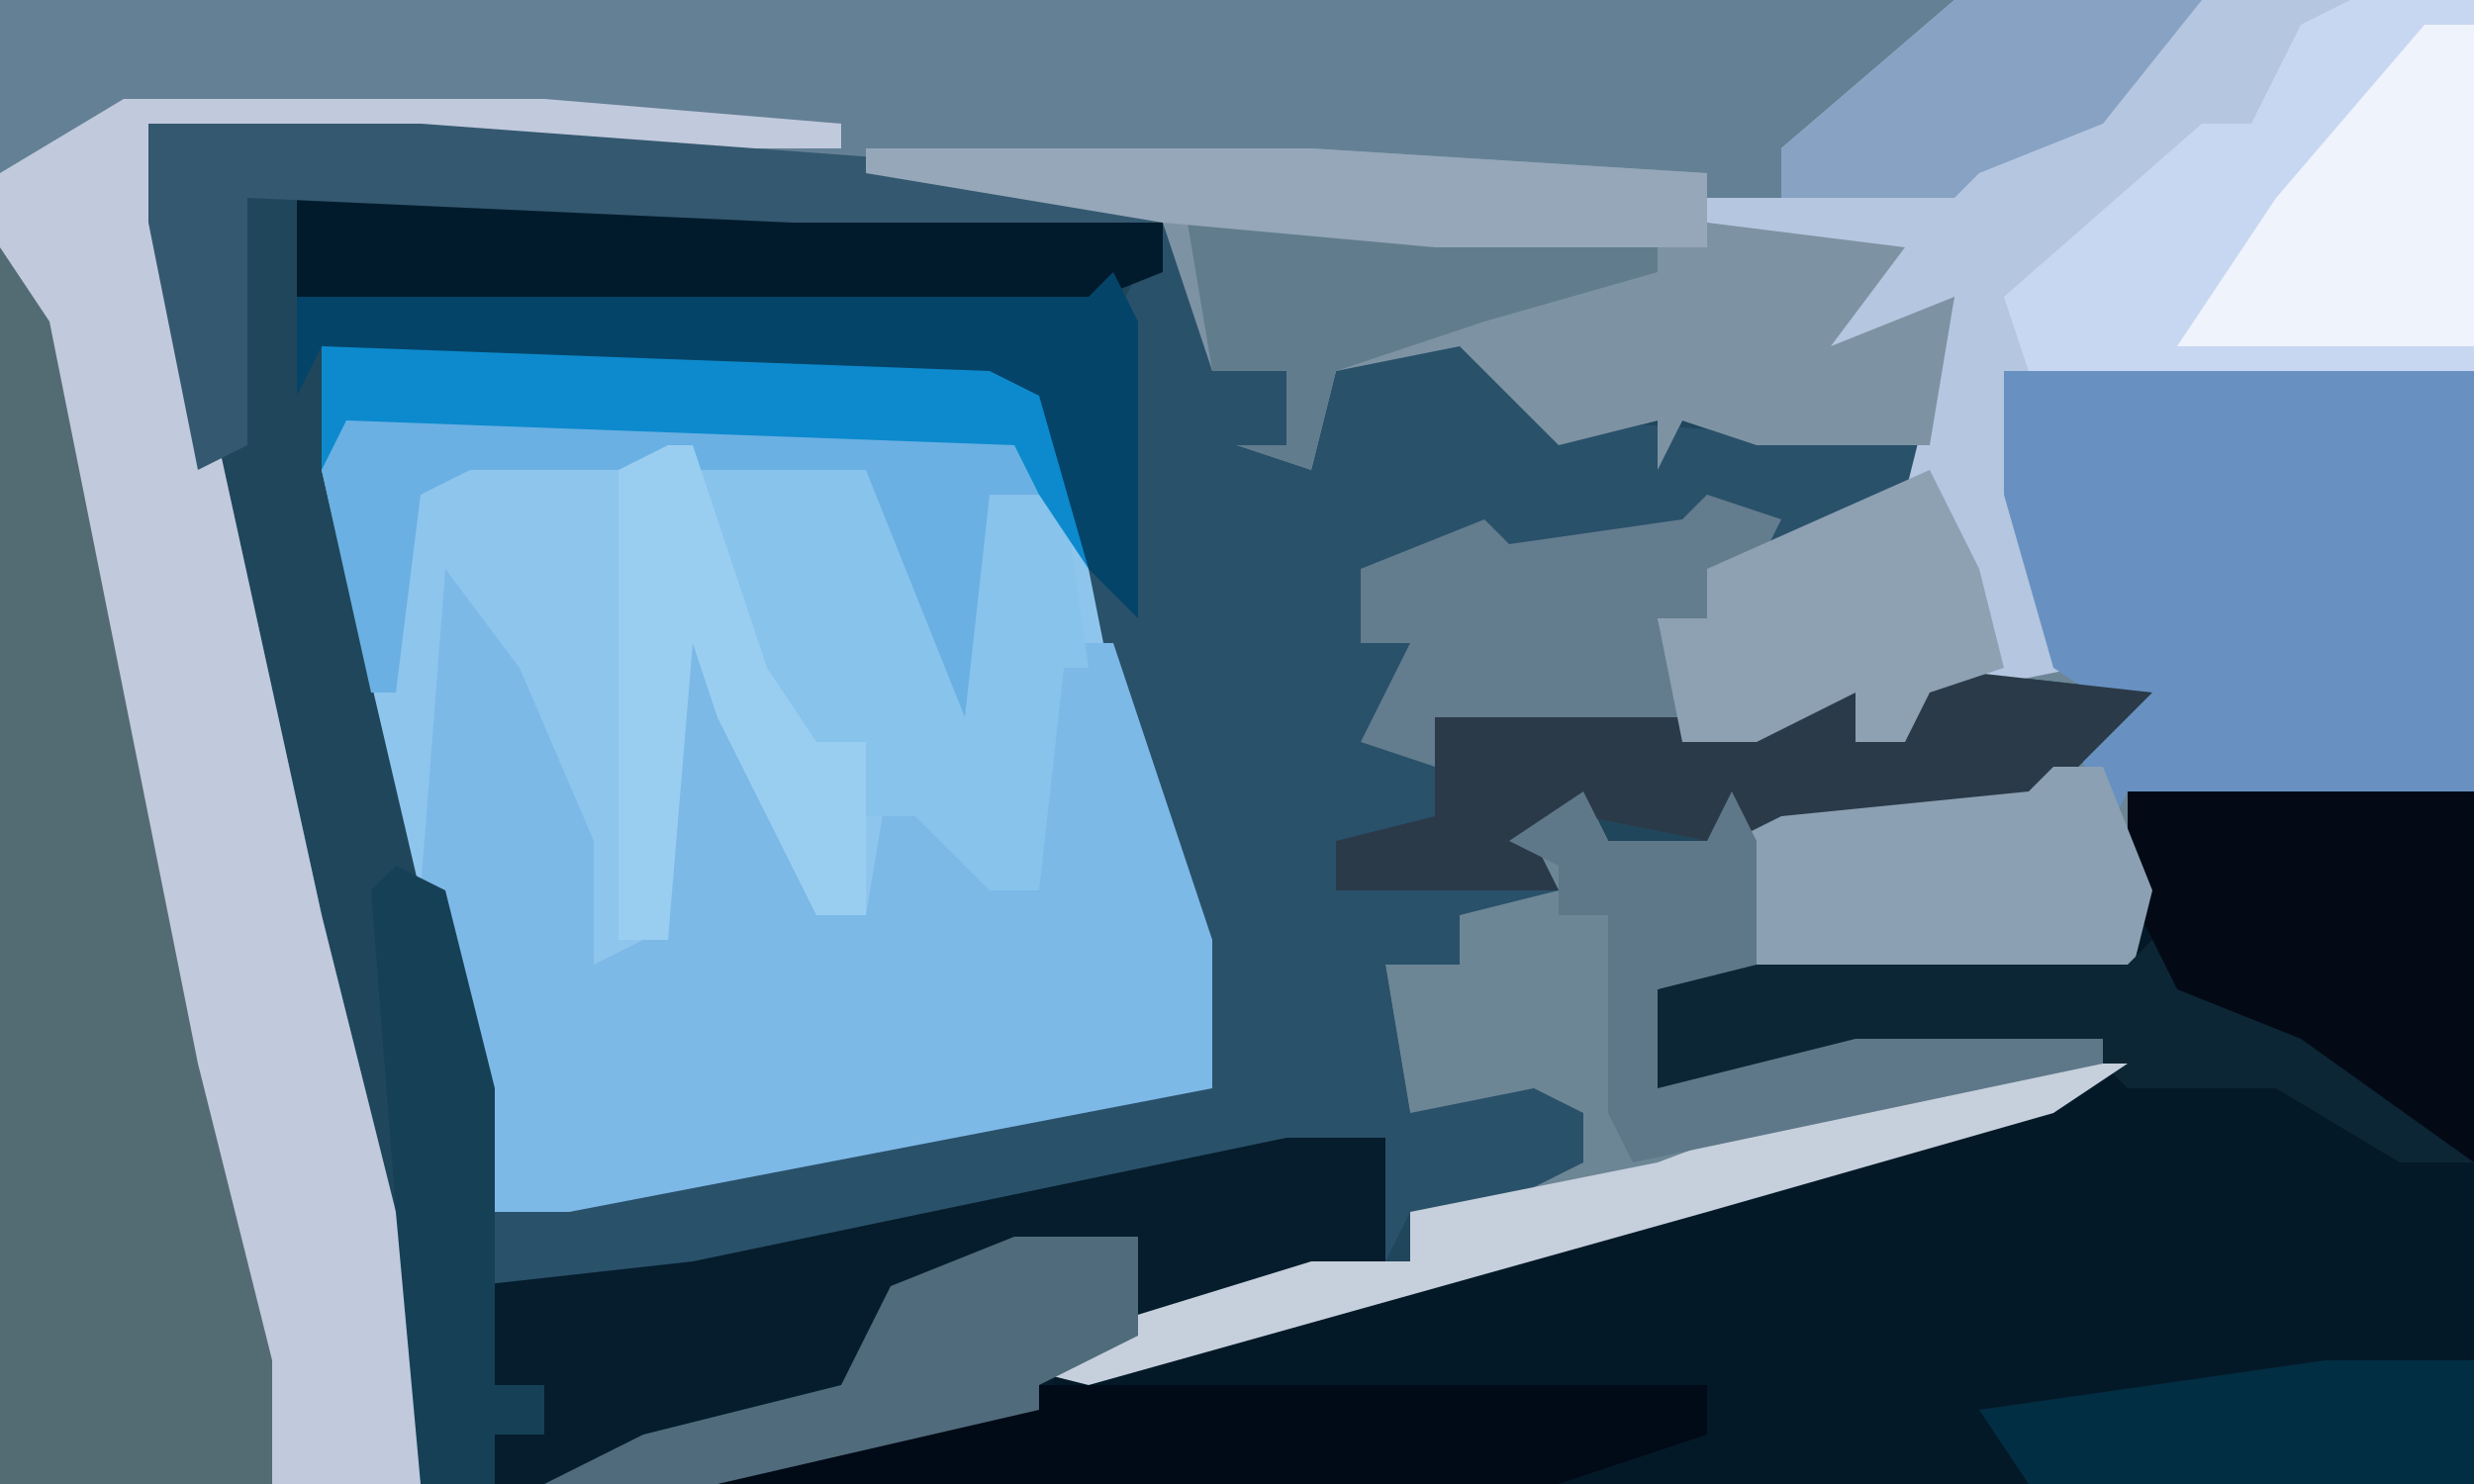
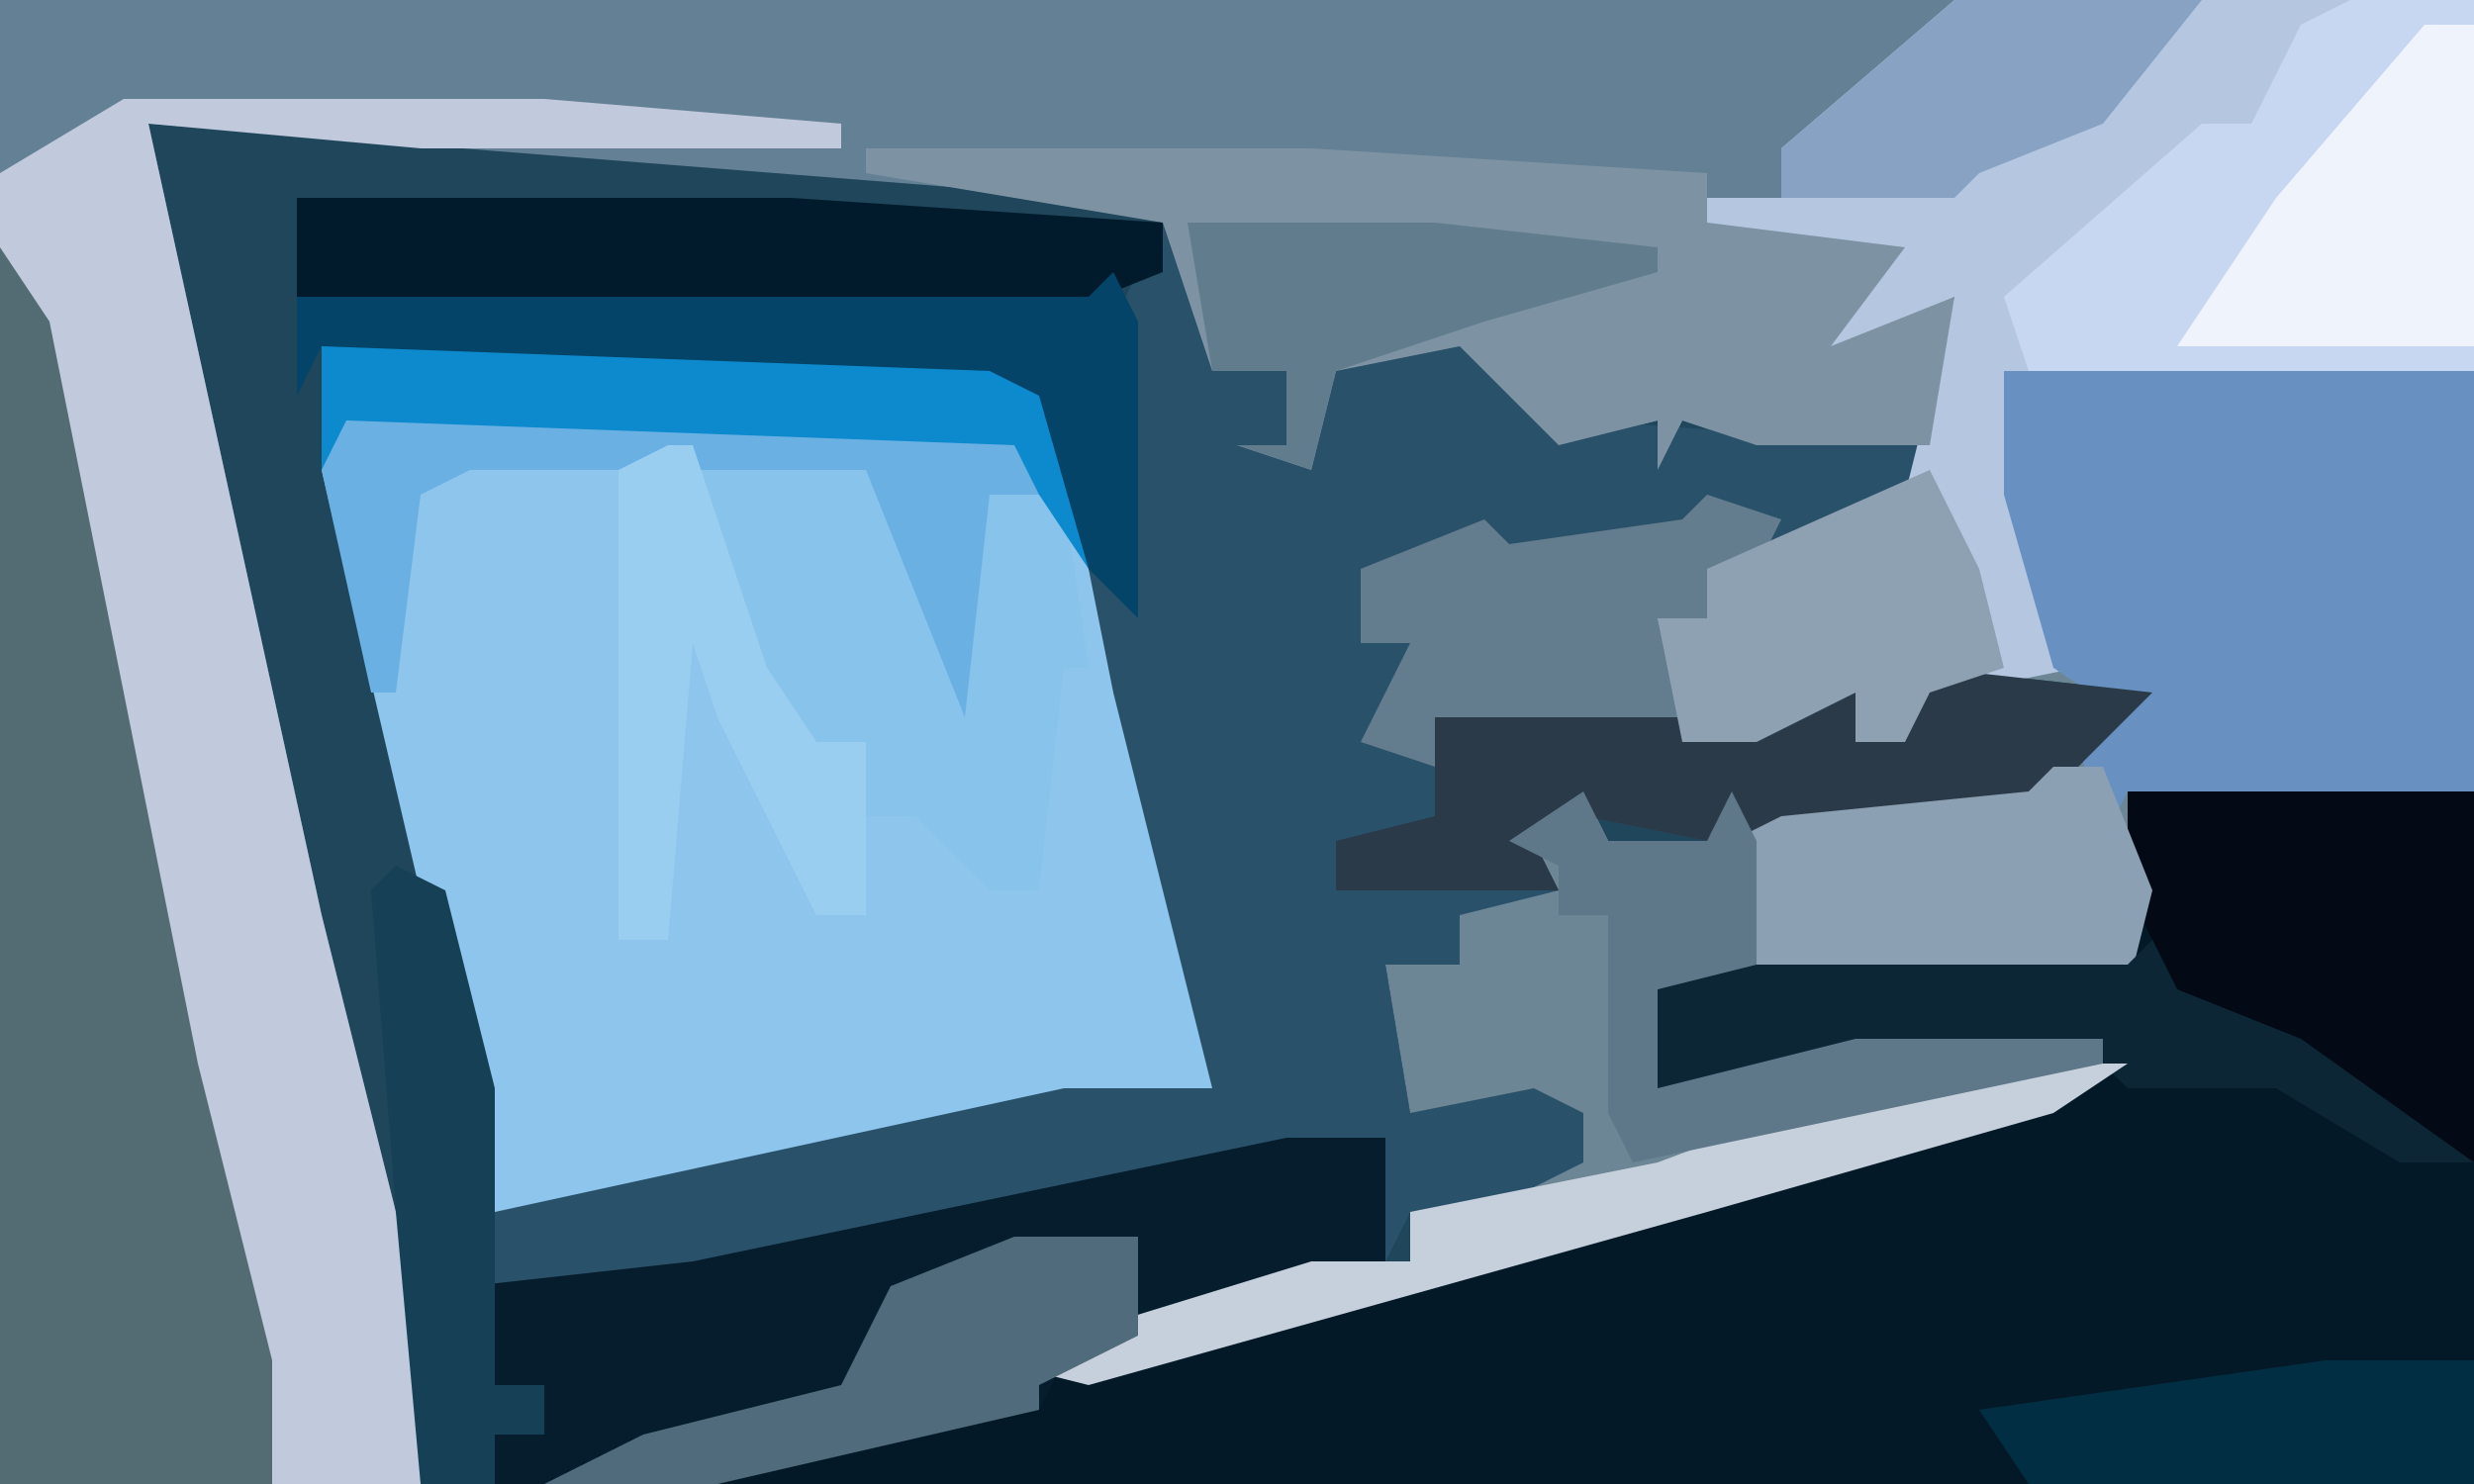
<svg xmlns="http://www.w3.org/2000/svg" version="1.1" width="100" height="60">
  <path d="M0,0 L100,0 L100,60 L0,60 Z " fill="#20465B" transform="translate(0,0)" />
  <path d="M0,0 L100,0 L100,32 L86,32 L87,40 L67,40 L67,44 L75,42 L85,42 L86,44 L69,49 L44,56 L40,55 L53,51 L57,51 L57,49 L64,47 L64,45 L60,46 L57,45 L56,39 L59,39 L59,37 L61,35 L64,32 L65,34 L69,34 L70,32 L72,33 L82,32 L86,29 L78,28 L77,30 L75,30 L75,28 L71,30 L68,30 L67,25 L69,25 L69,23 L77,20 L78,18 L71,18 L68,17 L67,19 L67,17 L63,18 L59,14 L54,15 L53,19 L50,18 L52,18 L52,15 L49,15 L47,9 L44,8 L6,5 L13,37 L17,53 L17,60 L0,60 Z " fill="#648094" transform="translate(0,0)" />
  <path d="M0,0 L21,0 L21,32 L7,32 L8,40 L-12,40 L-12,44 L-4,42 L6,42 L7,44 L-10,49 L-35,56 L-39,55 L-26,51 L-22,51 L-22,49 L-15,47 L-15,45 L-19,46 L-22,45 L-23,39 L-20,39 L-20,37 L-18,35 L-15,32 L-14,34 L-10,34 L-9,32 L-7,33 L3,32 L7,29 L-1,28 L-2,30 L-4,30 L-4,28 L-8,30 L-11,30 L-12,25 L-10,25 L-10,23 L-2,20 L0,12 L-5,15 L-7,14 L-3,11 L-17,9 L-17,8 L-7,8 L-7,6 Z " fill="#6D8695" transform="translate(79,0)" />
  <path d="M0,0 L27,0 L30,2 L33,14 L36,24 L36,30 L10,35 L7,35 L0,5 Z " fill="#8EC5ED" transform="translate(13,14)" />
  <path d="M0,0 L14,0 L14,28 L-57,28 L-57,27 L-30,20 L-17,16 L-3,12 L-1,11 L-11,11 L-19,12 L-19,8 L-16,7 L0,7 Z " fill="#041928" transform="translate(86,32)" />
  <path d="M0,0 L2,3 L2,6 L5,6 L6,9 L7,6 L13,4 L17,8 L31,9 L30,12 L22,14 L22,16 L20,16 L22,21 L25,19 L28,19 L28,21 L30,21 L31,18 L40,19 L35,24 L24,25 L22,25 L17,24 L15,25 L16,27 L12,28 L12,30 L9,30 L10,36 L15,35 L17,36 L17,38 L13,40 L10,40 L9,42 L9,37 L-23,44 L-27,43 L-27,40 L-4,35 L2,35 L-2,19 L-3,14 L-2,10 L-2,4 Z " fill="#2A516A" transform="translate(47,9)" />
  <path d="M0,0 L17,0 L29,1 L29,2 L12,2 L1,1 L8,33 L12,49 L12,56 L-5,56 L-5,3 Z " fill="#C1C9DC" transform="translate(5,4)" />
  <path d="M0,0 L21,0 L21,15 L2,15 L5,27 L0,28 L-4,30 L-4,28 L-8,30 L-11,30 L-12,25 L-10,25 L-10,23 L-2,20 L0,12 L-5,15 L-7,14 L-3,11 L-17,9 L-17,8 L-7,8 L-7,6 Z " fill="#B5C6E0" transform="translate(79,0)" />
-   <path d="M0,0 L3,4 L6,11 L6,16 L8,15 L9,1 L11,3 L15,12 L15,14 L17,14 L18,8 L21,9 L22,13 L24,13 L24,3 L27,3 L31,15 L31,21 L5,26 L2,26 L-1,13 Z " fill="#7DB9E7" transform="translate(18,23)" />
  <path d="M0,0 L2,3 L8,33 L11,45 L11,50 L0,50 Z " fill="#536C74" transform="translate(0,10)" />
  <path d="M0,0 L19,0 L19,17 L5,17 L4,19 L3,15 L5,14 L2,12 L0,5 Z " fill="#6891C2" transform="translate(81,15)" />
  <path d="M0,0 L18,0 L34,1 L34,3 L42,4 L39,8 L44,6 L43,12 L36,12 L33,11 L32,13 L32,11 L28,12 L24,8 L19,9 L18,13 L15,12 L17,12 L17,9 L14,9 L12,3 L0,1 Z " fill="#7D93A3" transform="translate(35,6)" />
  <path d="M0,0 L4,0 L4,5 L-9,9 L-10,11 L-23,14 L-32,14 L-32,12 L-30,12 L-30,10 L-33,11 L-33,6 L-24,5 Z " fill="#051D2C" transform="translate(52,46)" />
  <path d="M0,0 L5,0 L5,15 L-13,15 L-14,12 L-6,5 L-4,5 L-2,1 Z " fill="#C8D7F1" transform="translate(95,0)" />
  <path d="M0,0 L27,0 L30,2 L31,9 L30,6 L27,6 L27,16 L25,15 L22,5 L17,6 L15,5 L6,5 L4,6 L3,14 L2,14 L0,5 Z " fill="#6AB0E3" transform="translate(13,14)" />
  <path d="M0,0 L14,0 L14,15 L2,8 L0,4 Z " fill="#030A16" transform="translate(86,32)" />
  <path d="M0,0 L7,0 L11,10 L12,1 L15,1 L16,8 L15,8 L14,17 L12,17 L9,14 L7,14 L7,11 L5,11 L4,13 L0,4 Z " fill="#88C3EC" transform="translate(28,19)" />
  <path d="M0,0 L9,1 L4,6 L-7,7 L-9,7 L-14,6 L-16,7 L-15,9 L-24,9 L-24,7 L-20,6 L-20,2 L-10,2 L-8,2 L-3,1 L-3,3 L-1,3 Z " fill="#2A3A49" transform="translate(78,27)" />
  <path d="M0,0 L20,0 L35,1 L35,3 L30,5 L0,4 Z " fill="#021B2C" transform="translate(12,8)" />
-   <path d="M0,0 L27,0 L27,2 L21,4 L-13,4 L-13,3 Z " fill="#010A17" transform="translate(42,56)" />
-   <path d="M0,0 L11,0 L38,2 L41,4 L26,4 L4,3 L4,13 L2,14 L0,4 Z " fill="#34586F" transform="translate(6,5)" />
  <path d="M0,0 L2,0 L4,5 L3,9 L-12,8 L-13,3 L-11,2 L-1,1 Z " fill="#8BA0B3" transform="translate(83,31)" />
  <path d="M0,0 L1,2 L6,4 L13,9 L10,9 L5,6 L-1,6 L-2,5 L-12,5 L-20,6 L-20,2 L-17,1 L-1,1 Z " fill="#0D2636" transform="translate(87,38)" />
  <path d="M0,0 L3,1 L2,3 L0,3 L0,5 L-2,5 L-1,9 L-11,9 L-11,11 L-14,10 L-12,6 L-14,6 L-14,3 L-9,1 L-8,2 L-1,1 Z " fill="#637C8E" transform="translate(69,20)" />
  <path d="M0,0 L27,0 L30,2 L31,9 L29,6 L28,4 L1,3 L0,5 Z " fill="#0C8ACD" transform="translate(13,14)" />
  <path d="M0,0 L2,0 L2,13 L-10,13 L-6,7 Z " fill="#EFF3FB" transform="translate(98,1)" />
  <path d="M0,0 L1,2 L1,14 L-1,12 L-3,5 L-5,4 L-32,3 L-33,5 L-33,1 L-1,1 Z " fill="#044469" transform="translate(45,11)" />
  <path d="M0,0 L2,4 L3,8 L0,9 L-1,11 L-3,11 L-3,9 L-7,11 L-10,11 L-11,6 L-9,6 L-9,4 Z " fill="#8DA1B3" transform="translate(78,19)" />
  <path d="M0,0 L6,0 L3,2 L-11,6 L-36,13 L-40,12 L-27,8 L-23,8 L-23,6 L-13,4 L-5,1 Z " fill="#C6D0DC" transform="translate(80,43)" />
  <path d="M0,0 L1,2 L5,2 L6,0 L7,2 L7,7 L3,8 L3,12 L11,10 L21,10 L21,11 L2,15 L1,13 L1,7 L1,5 L-1,5 L-1,3 L-3,2 Z " fill="#5F7889" transform="translate(64,32)" />
  <path d="M0,0 L10,0 L19,1 L19,2 L12,4 L6,6 L5,10 L2,9 L4,9 L4,6 L1,6 Z " fill="#617D8D" transform="translate(48,9)" />
  <path d="M0,0 L6,0 L6,5 L-12,5 L-14,2 Z " fill="#022E43" transform="translate(94,55)" />
  <path d="M0,0 L2,1 L4,9 L4,21 L6,21 L6,23 L4,23 L4,25 L1,25 L0,14 L-1,1 Z " fill="#164056" transform="translate(16,35)" />
  <path d="M0,0 L5,0 L5,4 L1,6 L1,7 L-12,10 L-19,10 L-15,8 L-7,6 L-5,2 Z " fill="#506B7B" transform="translate(41,50)" />
  <path d="M0,0 L10,0 L6,5 L1,7 L0,8 L-7,8 L-7,6 Z " fill="#88A2C3" transform="translate(79,0)" />
  <path d="M0,0 L1,0 L4,9 L6,12 L8,12 L8,19 L6,19 L2,11 L1,8 L0,20 L-2,20 L-2,1 Z " fill="#9ACEF1" transform="translate(27,18)" />
-   <path d="M0,0 L18,0 L34,1 L34,4 L23,4 L12,3 L0,1 Z " fill="#95A7B9" transform="translate(35,6)" />
</svg>